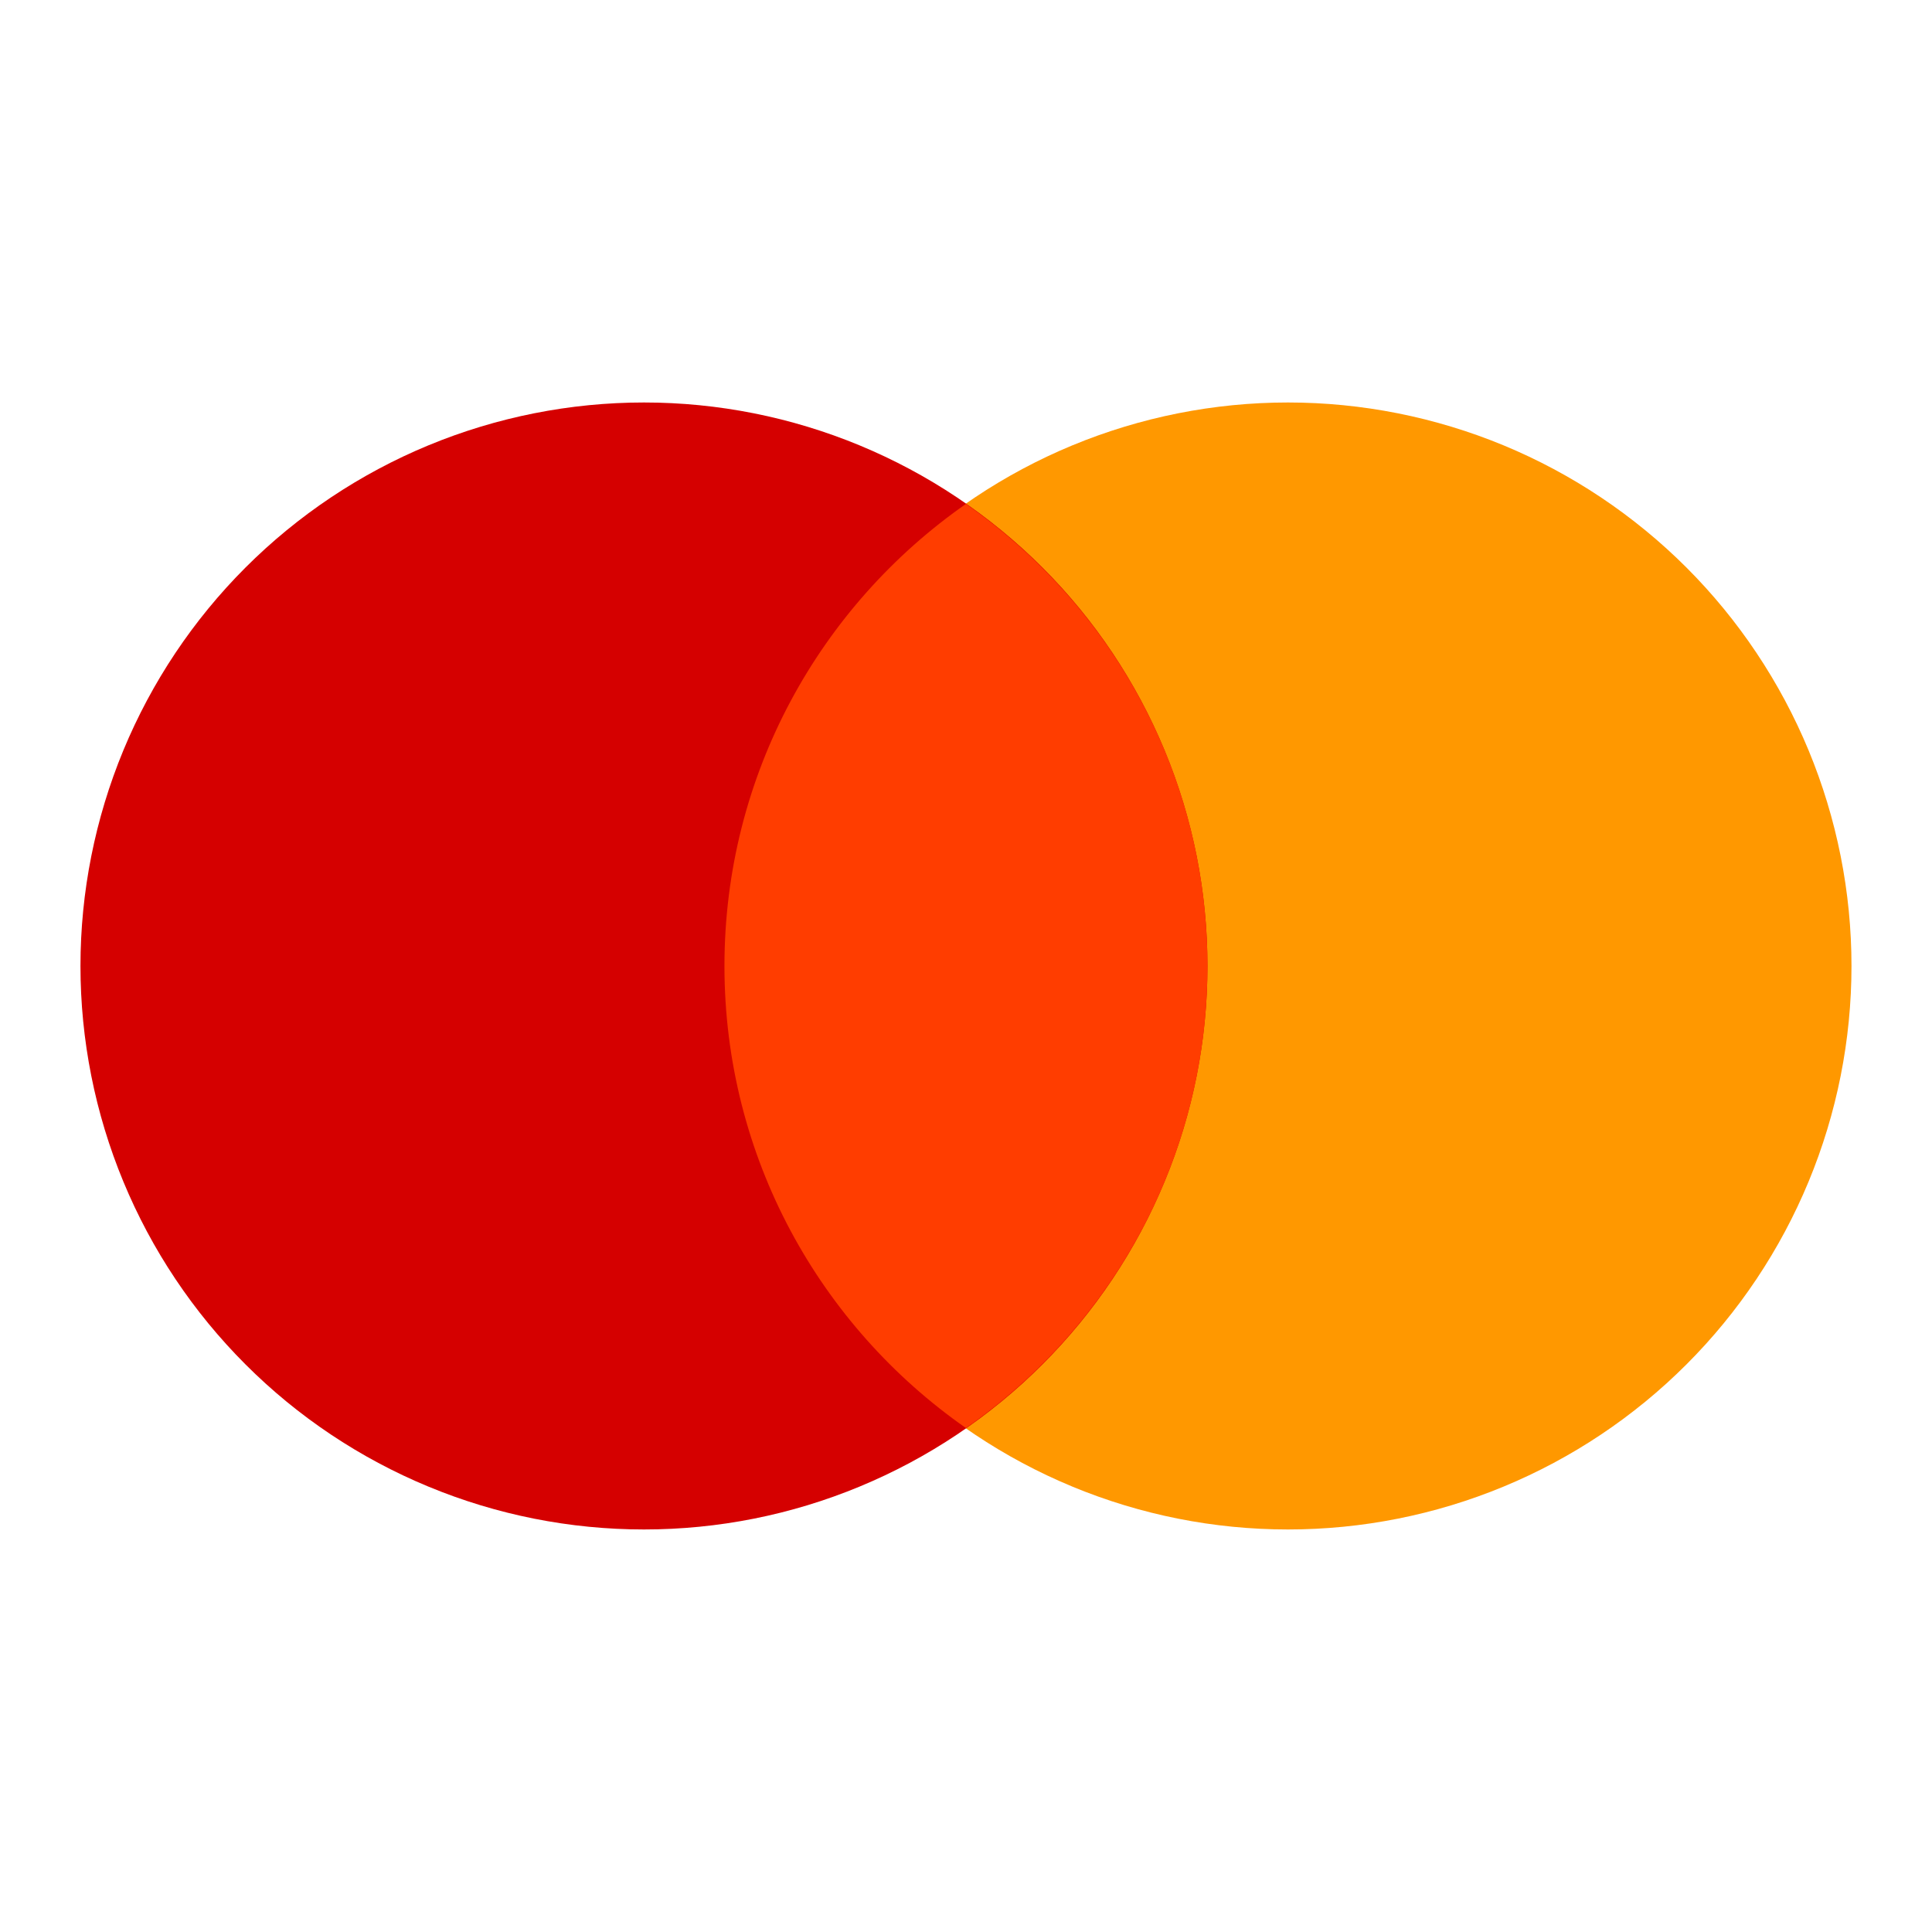
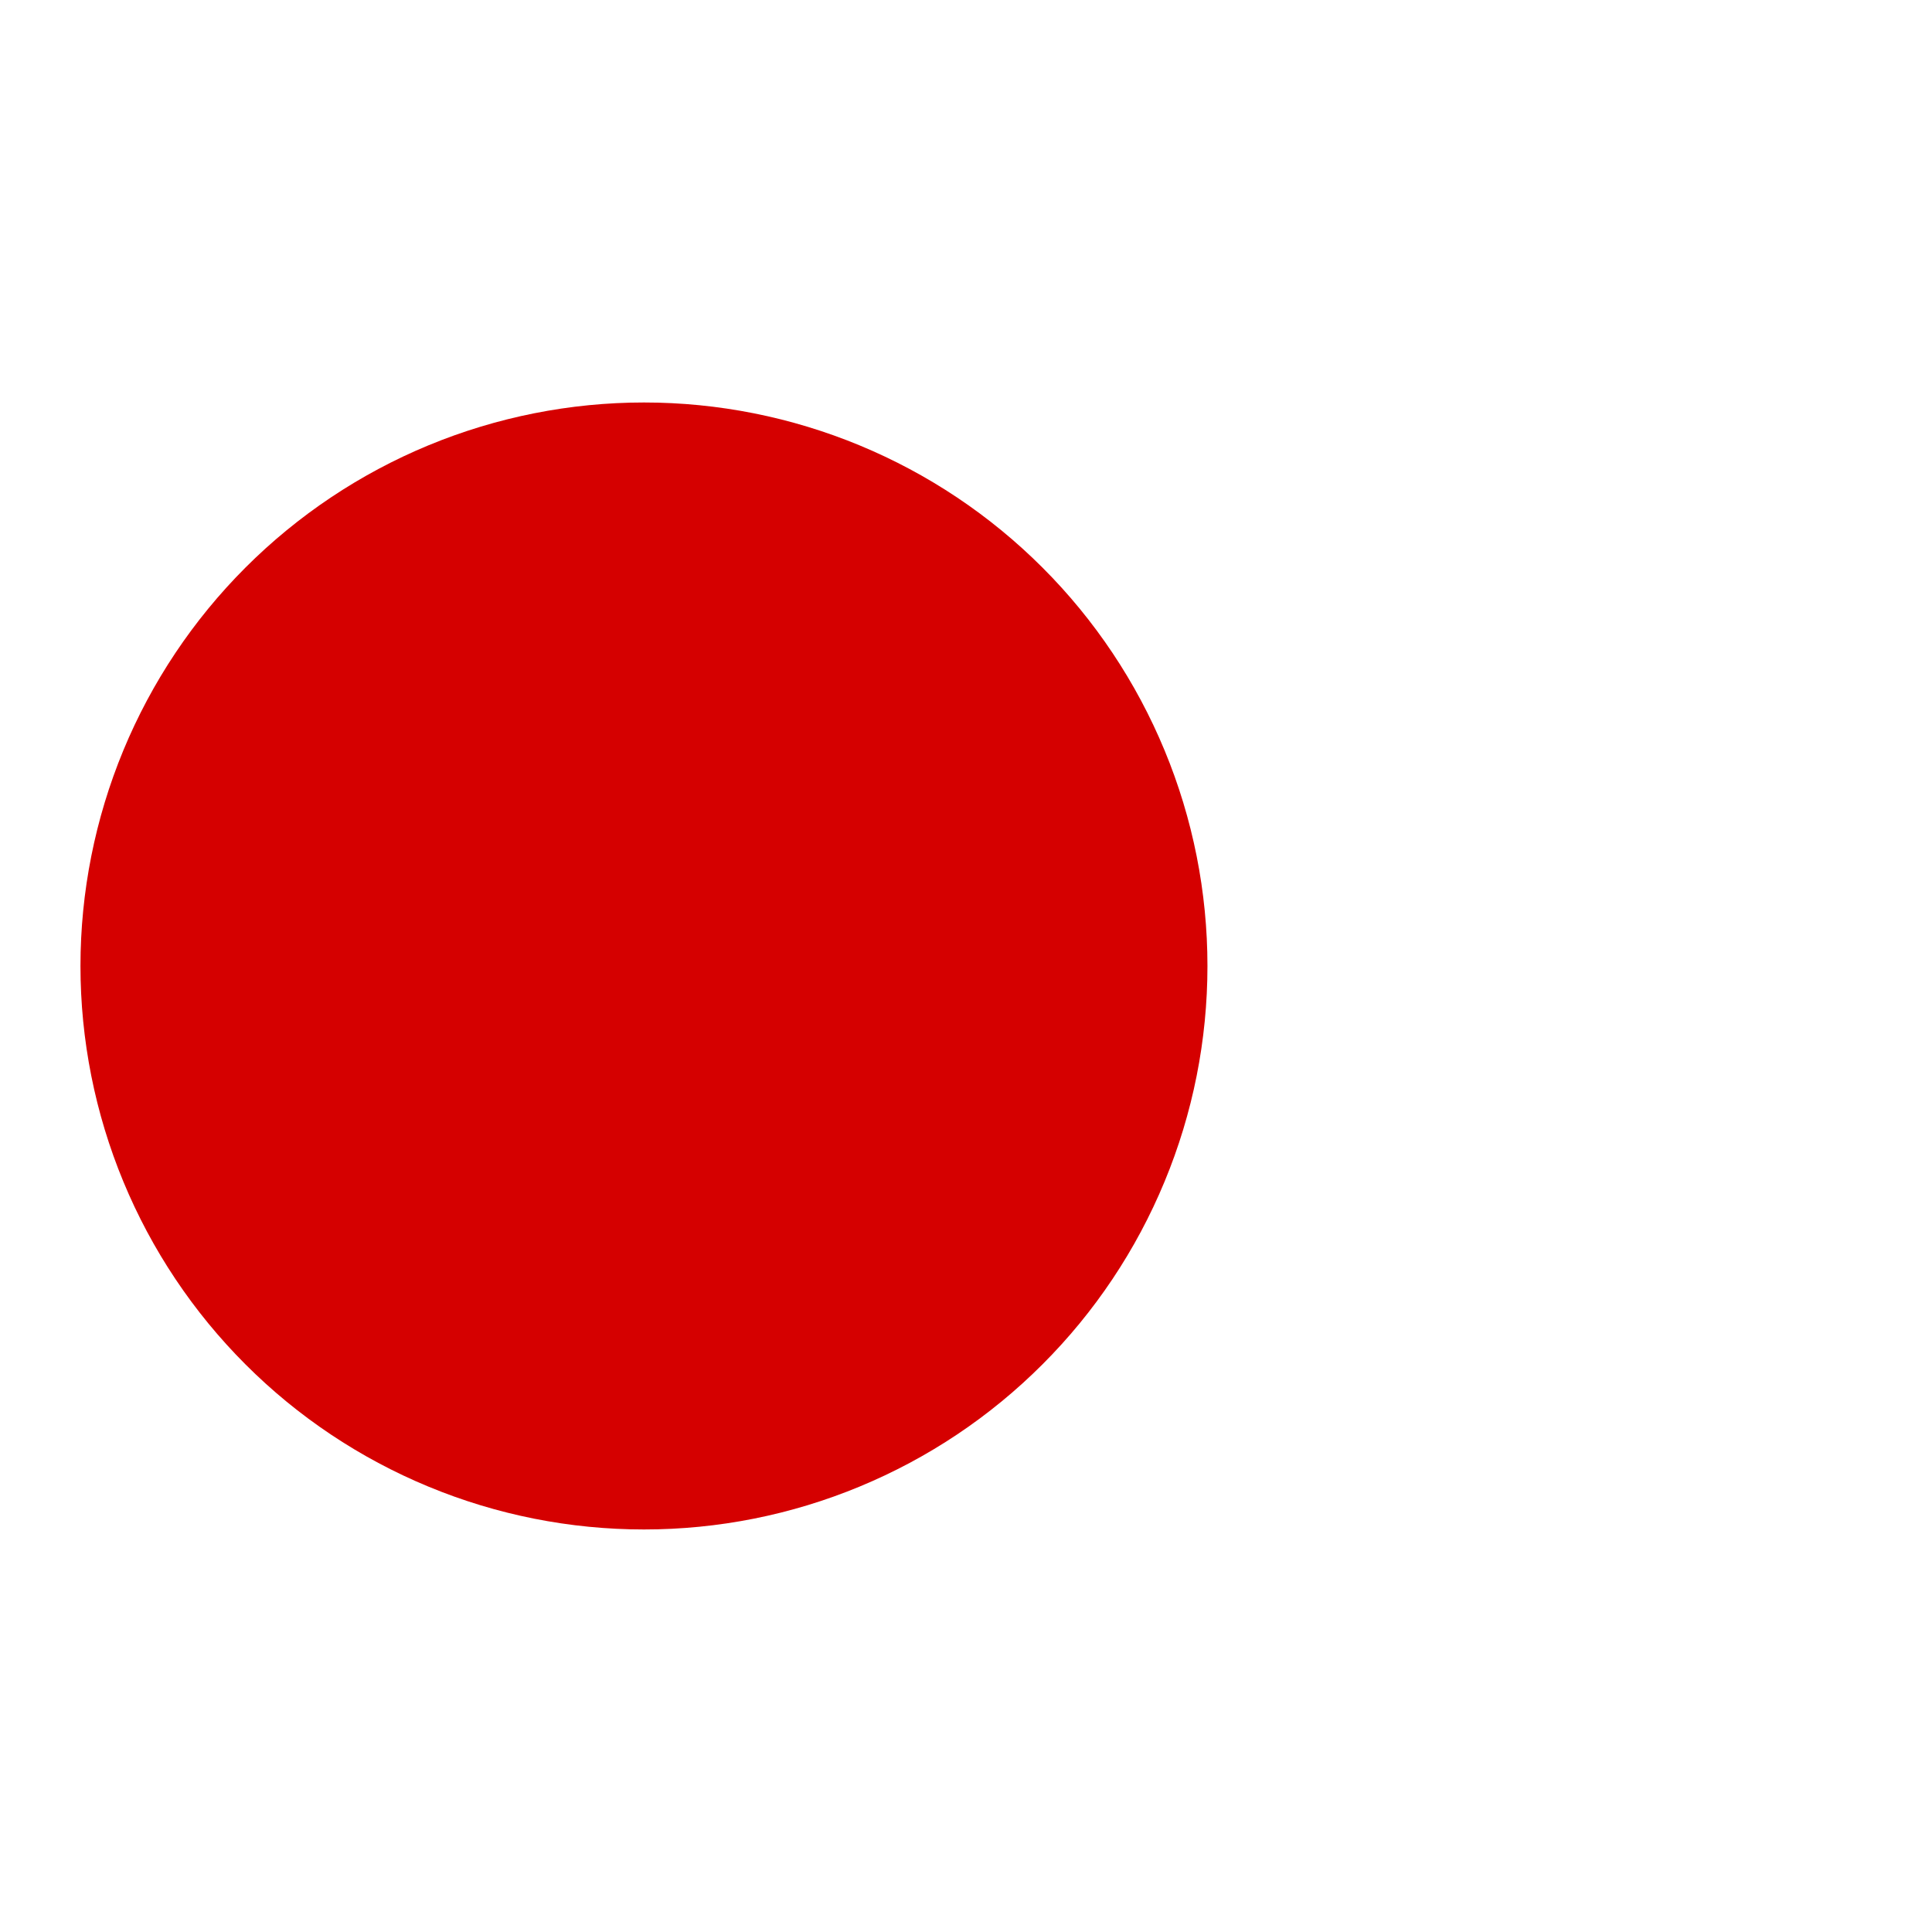
<svg xmlns="http://www.w3.org/2000/svg" width="40" height="40" viewBox="0 0 40 40" fill="none">
-   <path d="M26.666 8.333C25.134 8.333 23.617 8.635 22.201 9.221C20.786 9.807 19.5 10.667 18.416 11.75C17.333 12.833 16.474 14.12 15.887 15.535C15.301 16.951 14.999 18.468 14.999 20C14.999 21.532 15.301 23.049 15.887 24.464C16.474 25.88 17.333 27.166 18.416 28.249C19.5 29.333 20.786 30.192 22.201 30.778C23.617 31.365 25.134 31.666 26.666 31.666C28.198 31.666 29.715 31.365 31.131 30.778C32.546 30.192 33.832 29.333 34.916 28.249C35.999 27.166 36.858 25.88 37.445 24.464C38.031 23.049 38.333 21.532 38.333 20C38.333 18.468 38.031 16.951 37.445 15.535C36.858 14.12 35.999 12.833 34.916 11.75C33.832 10.667 32.546 9.807 31.131 9.221C29.715 8.635 28.198 8.333 26.666 8.333Z" fill="#FF9800" />
  <path d="M13.333 8.333C11.801 8.333 10.284 8.635 8.868 9.221C7.453 9.807 6.166 10.667 5.083 11.75C4 12.833 3.14 14.12 2.554 15.535C1.968 16.951 1.666 18.468 1.666 20C1.666 21.532 1.968 23.049 2.554 24.464C3.14 25.88 4 27.166 5.083 28.249C6.166 29.333 7.453 30.192 8.868 30.778C10.284 31.365 11.801 31.666 13.333 31.666C14.865 31.666 16.382 31.365 17.797 30.778C19.213 30.192 20.499 29.333 21.582 28.249C22.666 27.166 23.525 25.88 24.111 24.464C24.698 23.049 24.999 21.532 24.999 20C24.999 18.468 24.698 16.951 24.111 15.535C23.525 14.12 22.666 12.833 21.582 11.75C20.499 10.667 19.213 9.807 17.797 9.221C16.382 8.635 14.865 8.333 13.333 8.333Z" fill="#D50000" />
-   <path d="M14.999 20C14.999 23.962 16.979 27.458 19.999 29.566C23.019 27.458 24.999 23.962 24.999 20C24.999 16.037 23.019 12.541 19.999 10.433C16.979 12.541 14.999 16.037 14.999 20Z" fill="#FF3D00" />
</svg>